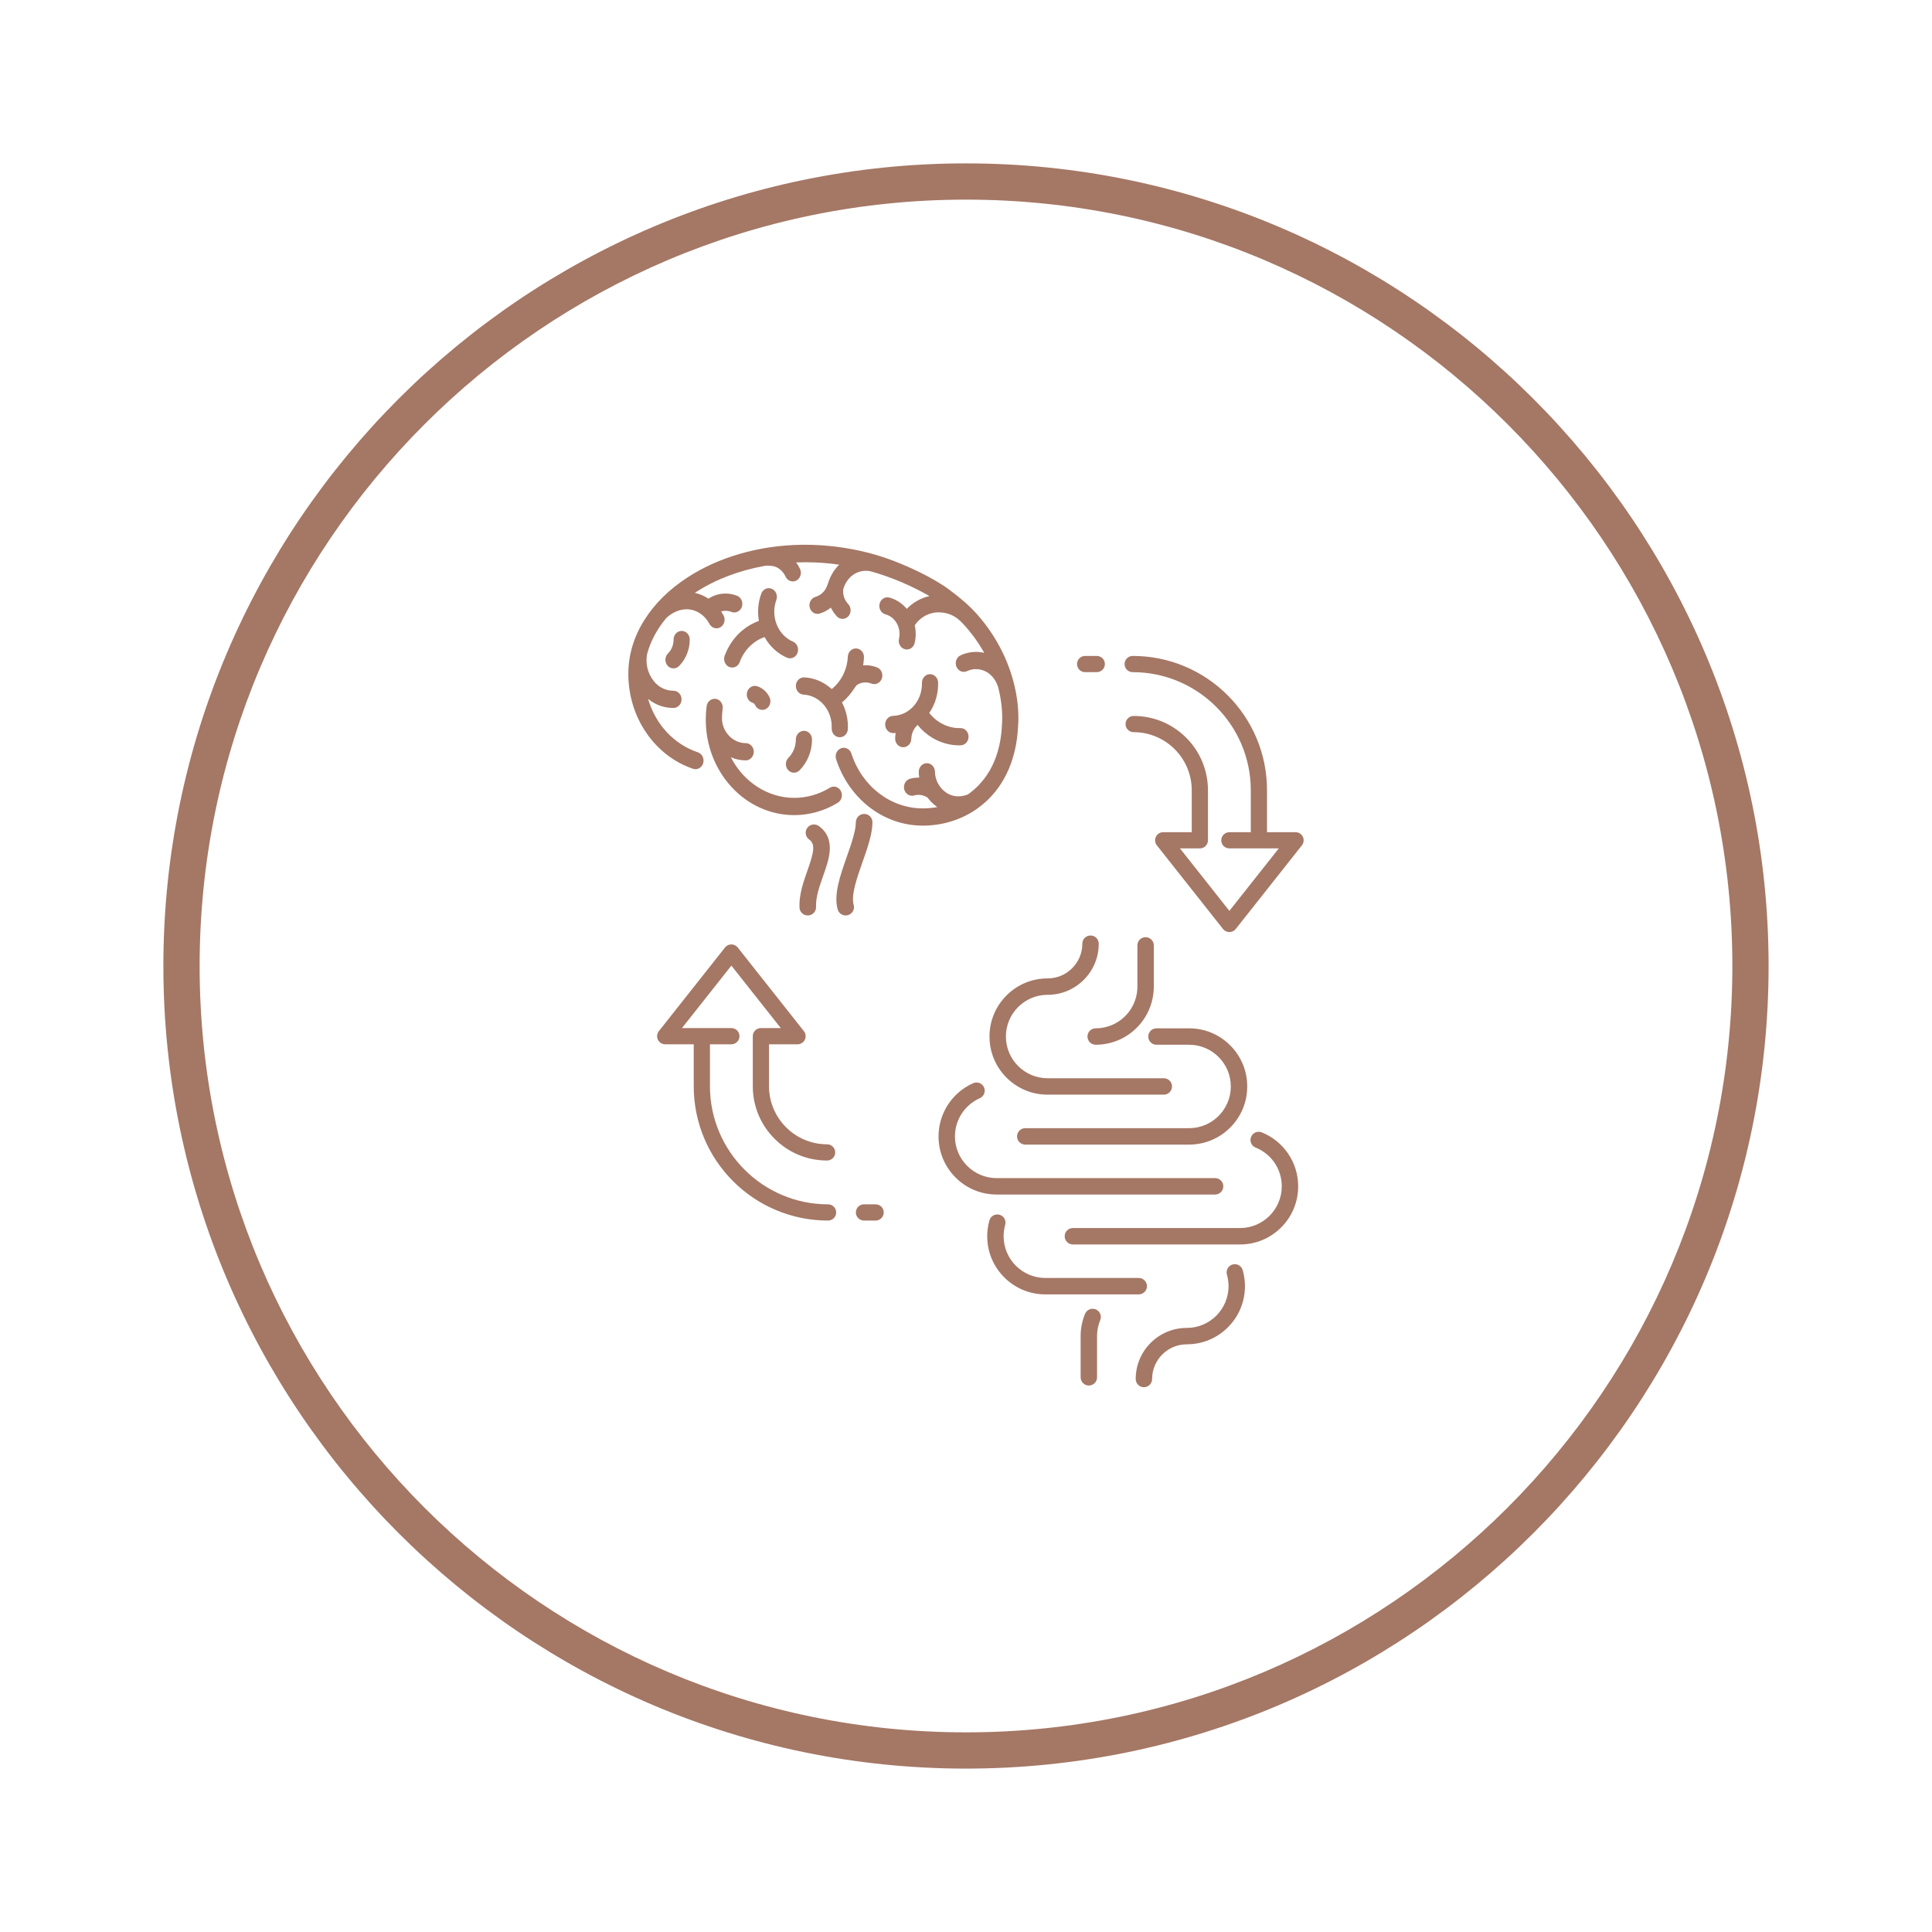
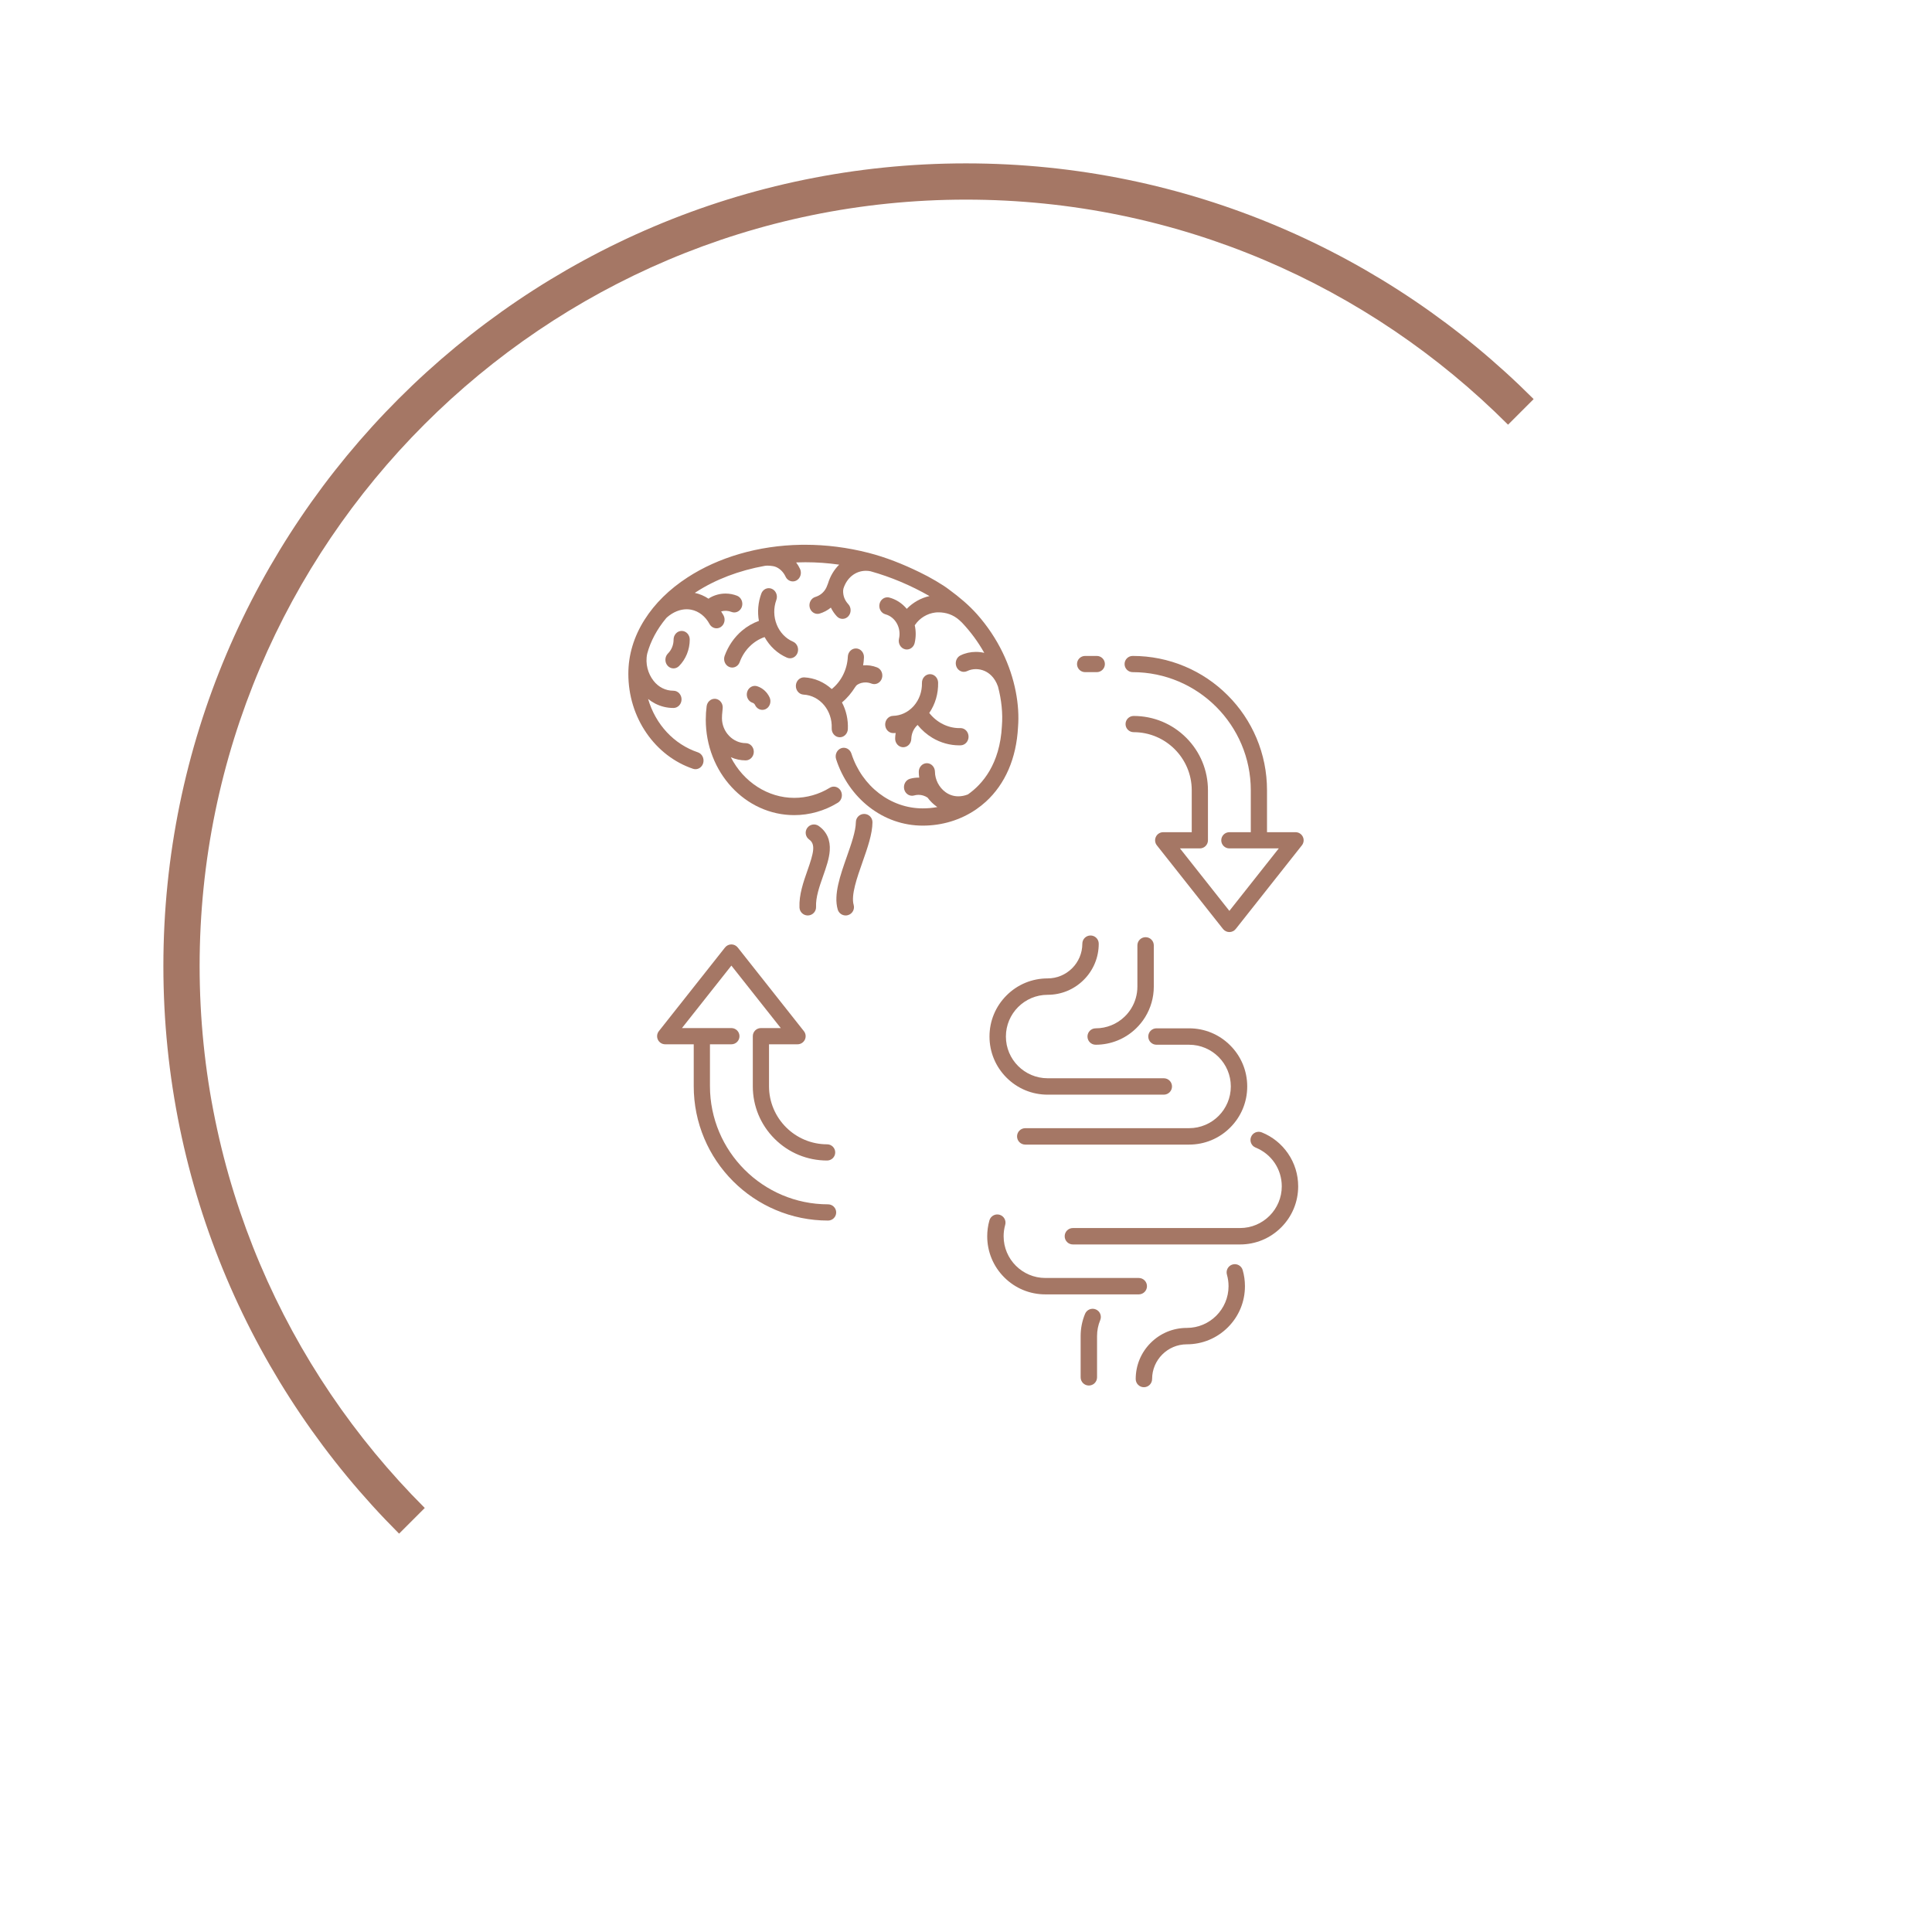
<svg xmlns="http://www.w3.org/2000/svg" width="800" viewBox="0 0 600 600" height="800" preserveAspectRatio="xMidYMid meet">
  <defs>
    <clipPath id="c8898b2dfb">
-       <path d="M 50.738 50.738 L 549.488 50.738 L 549.488 549.488 L 50.738 549.488 Z M 50.738 50.738 " clip-rule="nonzero" />
+       <path d="M 50.738 50.738 L 549.488 50.738 L 50.738 549.488 Z M 50.738 50.738 " clip-rule="nonzero" />
    </clipPath>
    <clipPath id="9321220f7f">
      <path d="M 352.676 392.539 L 386.688 392.539 L 386.688 430.812 L 352.676 430.812 Z M 352.676 392.539 " clip-rule="nonzero" />
    </clipPath>
    <clipPath id="cde7147d2f">
      <path d="M 335 406 L 342 406 L 342 430.875 L 335 430.875 Z M 335 406 " clip-rule="nonzero" />
    </clipPath>
    <clipPath id="c002c03236">
      <path d="M 195.137 169.125 L 317 169.125 L 317 257 L 195.137 257 Z M 195.137 169.125 " clip-rule="nonzero" />
    </clipPath>
    <clipPath id="bd227b9f65">
      <path d="M 349.234 203.668 L 404.859 203.668 L 404.859 289.555 L 349.234 289.555 Z M 349.234 203.668 " clip-rule="nonzero" />
    </clipPath>
  </defs>
  <g clip-path="url(#c8898b2dfb)">
    <path fill="#a57765" d="M 299.996 549.254 C 162.547 549.254 50.738 437.445 50.738 299.996 C 50.738 162.547 162.547 50.738 299.996 50.738 C 437.445 50.738 549.254 162.547 549.254 299.996 C 549.254 437.445 437.445 549.254 299.996 549.254 Z M 299.996 61.996 C 168.801 61.996 61.996 168.801 61.996 299.996 C 61.996 431.191 168.801 538 299.996 538 C 431.191 538 538 431.191 538 299.996 C 538 168.801 431.316 61.996 299.996 61.996 Z M 299.996 61.996 " fill-opacity="1" fill-rule="nonzero" />
  </g>
  <path fill="#a57765" d="M 307.297 321.906 C 307.297 326.727 309.176 331.262 312.586 334.672 C 315.992 338.082 320.527 339.957 325.348 339.957 L 361.43 339.957 C 362.836 339.957 363.977 338.816 363.977 337.41 C 363.977 336.004 362.836 334.863 361.43 334.863 L 325.348 334.863 C 318.203 334.863 312.391 329.051 312.391 321.906 C 312.391 314.762 318.203 308.945 325.348 308.945 L 325.352 308.945 C 329.59 308.945 333.578 307.293 336.574 304.297 C 339.574 301.301 341.223 297.312 341.223 293.074 C 341.223 291.664 340.082 290.523 338.676 290.523 C 337.27 290.523 336.129 291.664 336.129 293.074 C 336.129 299.016 331.293 303.852 325.348 303.852 C 320.527 303.852 315.992 305.73 312.586 309.141 C 309.176 312.551 307.297 317.082 307.297 321.906 " fill-opacity="1" fill-rule="nonzero" />
  <path fill="#a57765" d="M 355.773 291.051 C 354.367 291.051 353.227 292.191 353.227 293.598 L 353.227 306.398 C 353.227 308.812 352.562 311.168 351.297 313.207 C 350.727 314.129 350.043 314.977 349.266 315.727 C 346.836 318.066 343.641 319.355 340.27 319.355 C 338.863 319.355 337.723 320.496 337.723 321.906 C 337.723 323.312 338.863 324.453 340.27 324.453 C 344.969 324.453 349.418 322.656 352.801 319.395 C 353.887 318.348 354.836 317.172 355.629 315.891 C 357.391 313.043 358.324 309.762 358.324 306.398 L 358.324 293.598 C 358.324 292.191 357.184 291.051 355.773 291.051 " fill-opacity="1" fill-rule="nonzero" />
  <path fill="#a57765" d="M 369.281 350.367 L 318.402 350.367 C 316.996 350.367 315.855 351.508 315.855 352.918 C 315.855 354.324 316.996 355.465 318.402 355.465 L 369.281 355.465 C 374.105 355.465 378.641 353.586 382.047 350.176 C 385.461 346.766 387.336 342.234 387.336 337.41 C 387.336 332.59 385.461 328.055 382.047 324.645 C 378.641 321.234 374.105 319.355 369.281 319.355 L 359.152 319.355 C 357.746 319.355 356.605 320.496 356.605 321.906 C 356.605 323.312 357.746 324.453 359.152 324.453 L 369.281 324.453 C 376.43 324.453 382.242 330.266 382.242 337.41 C 382.242 344.555 376.43 350.367 369.281 350.367 " fill-opacity="1" fill-rule="nonzero" />
  <path fill="#a57765" d="M 391.848 351.668 C 390.539 351.145 389.055 351.777 388.531 353.082 C 388.008 354.387 388.641 355.871 389.945 356.395 C 394.879 358.383 398.066 363.102 398.066 368.422 C 398.066 375.566 392.254 381.379 385.109 381.379 L 333.195 381.379 C 331.785 381.379 330.645 382.52 330.645 383.93 C 330.645 385.336 331.785 386.477 333.195 386.477 L 385.109 386.477 C 389.93 386.477 394.465 384.598 397.875 381.188 C 401.285 377.777 403.16 373.246 403.16 368.422 C 403.16 364.75 402.066 361.215 399.988 358.199 C 397.965 355.254 395.148 352.996 391.848 351.668 " fill-opacity="1" fill-rule="nonzero" />
-   <path fill="#a57765" d="M 325.344 370.969 C 325.348 370.969 325.348 370.969 325.348 370.969 L 338.855 370.969 C 338.859 370.969 338.859 370.969 338.863 370.969 L 377.363 370.969 C 378.77 370.969 379.91 369.828 379.91 368.422 C 379.91 367.016 378.77 365.875 377.363 365.875 L 309.523 365.875 C 302.379 365.875 296.566 360.062 296.566 352.918 C 296.566 347.785 299.602 343.129 304.297 341.055 C 305.586 340.488 306.168 338.984 305.598 337.695 C 305.031 336.41 303.527 335.824 302.242 336.395 C 295.699 339.281 291.473 345.766 291.473 352.918 C 291.473 357.738 293.348 362.273 296.758 365.684 C 300.168 369.094 304.703 370.969 309.523 370.969 L 325.344 370.969 " fill-opacity="1" fill-rule="nonzero" />
  <g clip-path="url(#9321220f7f)">
    <path fill="#a57765" d="M 382.781 392.699 C 381.426 393.086 380.645 394.5 381.035 395.852 C 381.367 397.008 381.535 398.215 381.535 399.434 C 381.535 406.578 375.723 412.395 368.578 412.395 C 364.336 412.395 360.352 414.043 357.352 417.043 C 354.355 420.039 352.703 424.027 352.703 428.266 C 352.703 429.672 353.844 430.812 355.25 430.812 C 356.656 430.812 357.797 429.672 357.797 428.266 C 357.797 422.324 362.633 417.488 368.578 417.488 C 373.398 417.488 377.934 415.609 381.344 412.199 C 384.754 408.789 386.629 404.258 386.629 399.434 C 386.629 397.738 386.395 396.062 385.93 394.445 C 385.543 393.094 384.133 392.312 382.781 392.699 " fill-opacity="1" fill-rule="nonzero" />
  </g>
  <g clip-path="url(#cde7147d2f)">
    <path fill="#a57765" d="M 340.309 406.645 C 339.008 406.105 337.516 406.723 336.977 408.02 C 336.066 410.215 335.602 412.547 335.602 414.941 L 335.602 427.742 C 335.602 429.148 336.742 430.289 338.152 430.289 C 339.559 430.289 340.699 429.148 340.699 427.742 L 340.699 414.941 C 340.699 413.219 341.031 411.547 341.684 409.977 C 342.223 408.676 341.605 407.184 340.309 406.645 " fill-opacity="1" fill-rule="nonzero" />
  </g>
  <path fill="#a57765" d="M 356.203 399.434 C 356.203 398.027 355.062 396.887 353.656 396.887 L 324.645 396.887 C 317.5 396.887 311.684 391.074 311.684 383.93 C 311.684 382.727 311.848 381.539 312.172 380.395 C 312.555 379.039 311.77 377.633 310.414 377.25 C 309.059 376.867 307.652 377.656 307.27 379.008 C 306.82 380.602 306.59 382.258 306.59 383.93 C 306.59 388.75 308.469 393.285 311.879 396.695 C 315.285 400.102 319.82 401.98 324.641 401.98 C 324.641 401.98 324.641 401.98 324.645 401.98 L 353.656 401.98 C 355.062 401.98 356.203 400.84 356.203 399.434 " fill-opacity="1" fill-rule="nonzero" />
  <g clip-path="url(#c002c03236)">
    <path fill="#a57765" d="M 303.254 251.285 C 304.273 250.578 305.246 249.805 306.148 248.988 C 312.188 243.488 315.648 235.48 316.156 225.836 C 316.438 222.336 316.199 218.621 315.453 214.789 C 314.648 210.66 313.285 206.586 311.395 202.68 C 309.32 198.398 306.652 194.402 303.461 190.801 C 300.906 187.918 297.918 185.426 294.734 183.09 C 292.844 181.613 288.676 179.172 285.594 177.707 C 280.406 175.184 275.129 173.07 269.664 171.676 C 263.184 170.02 256.574 169.18 250.023 169.18 C 249.602 169.18 249.18 169.184 248.758 169.191 C 242.16 169.301 235.727 170.254 229.641 172.035 C 223.73 173.762 218.312 176.207 213.539 179.309 C 207.871 182.988 203.387 187.398 200.207 192.406 C 196.844 197.703 195.137 203.371 195.137 209.254 C 195.137 215.969 197.102 222.355 200.812 227.723 C 202.598 230.305 204.738 232.562 207.168 234.434 C 209.637 236.328 212.348 237.781 215.227 238.754 C 215.473 238.836 215.727 238.879 215.984 238.879 C 217.094 238.879 218.055 238.117 218.383 236.988 C 218.785 235.586 218.051 234.086 216.738 233.645 C 209.293 231.137 203.598 224.996 201.273 217.07 C 201.973 217.633 202.719 218.121 203.512 218.523 C 205.266 219.414 207.164 219.867 209.148 219.867 C 210.535 219.867 211.66 218.668 211.66 217.191 C 211.66 215.715 210.535 214.512 209.148 214.512 C 206.711 214.512 204.516 213.418 202.965 211.43 C 201.262 209.242 200.316 206.145 201.004 202.973 C 202.051 199.113 204.031 195.414 206.883 191.984 L 207.148 191.715 C 209.074 190.047 211.211 189.211 213.25 189.211 C 213.734 189.211 214.219 189.258 214.699 189.355 C 217.031 189.828 219.09 191.438 220.34 193.777 C 220.789 194.609 221.625 195.125 222.523 195.125 C 222.969 195.125 223.406 195 223.793 194.758 C 224.973 194.02 225.379 192.387 224.699 191.117 C 224.473 190.695 224.223 190.281 223.957 189.879 C 225.008 189.578 226.121 189.633 227.164 190.039 C 227.441 190.148 227.734 190.203 228.027 190.203 C 229.086 190.203 230.035 189.492 230.395 188.43 C 230.855 187.051 230.184 185.52 228.895 185.012 C 227.754 184.566 226.555 184.336 225.332 184.336 C 223.664 184.336 222.004 184.77 220.531 185.594 C 220.355 185.688 220.195 185.805 220.051 185.941 C 218.727 185.059 217.293 184.449 215.781 184.125 C 215.906 184.043 216.031 183.961 216.152 183.883 C 222.16 179.977 229.496 177.176 237.492 175.734 C 238.551 175.543 240.18 175.805 240.582 175.934 C 242.047 176.391 243.273 177.59 243.961 179.07 C 244.387 179.988 245.25 180.562 246.211 180.562 C 246.602 180.562 246.996 180.461 247.348 180.27 C 248.566 179.609 249.066 178.008 248.461 176.695 C 248.125 175.973 247.719 175.297 247.25 174.668 C 248.207 174.629 249.172 174.609 250.129 174.609 C 253.609 174.609 257.133 174.859 260.617 175.359 C 259.012 176.938 257.82 178.949 257.125 181.254 C 257.066 181.449 256.742 182.25 256.641 182.461 C 255.938 183.93 254.684 184.949 253.211 185.387 C 251.887 185.781 251.105 187.254 251.465 188.672 C 251.762 189.832 252.758 190.645 253.887 190.645 C 254.113 190.645 254.344 190.609 254.562 190.543 C 255.805 190.176 256.996 189.543 258.035 188.703 C 258.523 189.699 259.141 190.605 259.879 191.398 C 260.352 191.914 260.984 192.195 261.66 192.195 C 262.34 192.195 262.973 191.914 263.449 191.398 C 264.41 190.359 264.406 188.672 263.445 187.633 C 262.355 186.461 261.785 185.047 261.844 183.387 C 261.848 183.336 261.902 182.906 261.93 182.816 C 262.98 179.434 265.691 177.266 268.918 177.266 C 269.395 177.266 269.883 177.316 270.363 177.414 C 276.66 179.176 282.812 181.766 288.656 185.113 C 286.02 185.695 283.516 187.098 281.602 189.082 C 280.164 187.352 278.309 186.148 276.203 185.582 C 276.004 185.527 275.797 185.5 275.59 185.5 C 274.43 185.5 273.43 186.34 273.152 187.539 C 272.824 188.965 273.641 190.418 274.977 190.777 C 278.074 191.609 279.961 195.02 279.188 198.383 C 278.859 199.809 279.68 201.262 281.012 201.621 C 281.215 201.676 281.422 201.703 281.629 201.703 C 282.785 201.703 283.789 200.863 284.062 199.664 C 284.477 197.863 284.484 195.973 284.086 194.176 C 284.137 194.117 284.188 194.051 284.23 193.988 C 285.625 191.953 287.93 190.551 290.391 190.234 C 290.742 190.188 291.098 190.168 291.449 190.168 C 293.727 190.168 296.027 190.863 297.988 192.641 C 298.094 192.734 298.508 193.105 298.773 193.379 C 301.465 196.234 303.777 199.383 305.668 202.75 C 304.816 202.551 303.945 202.453 303.066 202.453 C 301.387 202.453 299.73 202.828 298.281 203.539 C 297.035 204.148 296.477 205.73 297.035 207.066 C 297.441 208.027 298.34 208.648 299.328 208.648 C 299.691 208.648 300.043 208.566 300.375 208.406 C 301.184 208.008 302.113 207.801 303.066 207.801 C 303.996 207.801 304.938 208 305.793 208.379 C 307.109 208.965 308.895 210.273 309.93 213.195 C 309.93 213.199 309.93 213.199 309.93 213.199 C 311.039 217.379 311.461 221.609 311.152 225.43 C 311.152 225.441 311.152 225.457 311.148 225.473 C 311.148 225.484 311.148 225.496 311.148 225.508 C 310.527 237.344 305.07 243.578 300.582 246.723 C 299.586 247.109 298.59 247.305 297.625 247.305 C 296.164 247.305 294.816 246.863 293.625 245.996 C 291.633 244.551 290.383 242.125 290.355 239.664 C 290.34 238.203 289.215 237.016 287.844 237.016 L 287.816 237.016 C 286.434 237.031 285.32 238.246 285.336 239.723 C 285.34 240.309 285.387 240.902 285.477 241.496 C 284.496 241.473 283.531 241.594 282.598 241.859 C 281.27 242.238 280.469 243.699 280.812 245.121 C 281.098 246.301 282.098 247.125 283.242 247.125 C 283.457 247.125 283.676 247.098 283.887 247.035 C 284.344 246.906 284.809 246.844 285.27 246.844 C 286.242 246.844 287.203 247.137 288.055 247.699 C 288.844 248.758 289.766 249.672 290.797 250.422 C 290.898 250.496 291.004 250.57 291.109 250.641 C 289.617 250.914 288.094 251.051 286.57 251.051 C 276.598 251.051 267.695 244.211 264.41 234.031 C 264.059 232.953 263.105 232.227 262.035 232.227 C 261.75 232.227 261.469 232.277 261.199 232.379 C 259.906 232.867 259.215 234.391 259.664 235.777 C 260.621 238.746 261.996 241.535 263.746 244.062 C 265.48 246.562 267.547 248.758 269.891 250.59 C 274.766 254.395 280.531 256.406 286.57 256.406 C 292.594 256.406 298.32 254.664 303.133 251.371 C 303.176 251.344 303.215 251.316 303.254 251.285 " fill-opacity="1" fill-rule="nonzero" />
  </g>
  <path fill="#a57765" d="M 283.707 219.312 L 283.684 219.34 C 283.641 219.383 283.598 219.426 283.559 219.473 C 281.891 221.246 279.684 222.258 277.348 222.316 C 275.965 222.355 274.867 223.582 274.898 225.059 C 274.93 226.523 276.031 227.672 277.406 227.672 C 277.426 227.672 277.449 227.672 277.469 227.672 C 277.695 227.668 277.93 227.652 278.164 227.637 C 278.07 228.184 278.012 228.738 277.996 229.293 C 277.949 230.766 279.035 232.008 280.418 232.059 C 280.449 232.059 280.477 232.059 280.504 232.059 C 281.867 232.059 282.969 230.922 283.012 229.469 C 283.062 227.809 283.734 226.293 284.895 225.207 C 284.918 225.188 284.938 225.168 284.957 225.148 C 284.961 225.145 284.961 225.145 284.965 225.141 C 286.289 226.77 287.844 228.121 289.594 229.164 C 292.133 230.676 295.012 231.477 297.93 231.477 C 298.066 231.477 298.203 231.473 298.344 231.469 C 299.727 231.434 300.824 230.203 300.793 228.73 C 300.758 227.262 299.656 226.113 298.281 226.113 C 298.262 226.113 298.242 226.113 298.223 226.117 C 298.125 226.117 298.027 226.121 297.934 226.121 C 294.371 226.121 290.902 224.367 288.59 221.418 C 290.465 218.676 291.414 215.422 291.34 211.984 C 291.305 210.539 290.18 209.367 288.828 209.367 C 288.809 209.367 288.789 209.367 288.77 209.367 C 287.387 209.406 286.285 210.633 286.32 212.109 C 286.379 214.777 285.473 217.312 283.773 219.242 C 283.75 219.266 283.73 219.289 283.707 219.312 " fill-opacity="1" fill-rule="nonzero" />
  <path fill="#a57765" d="M 225.051 203.664 C 224.551 205.027 225.18 206.578 226.453 207.121 C 226.754 207.25 227.066 207.316 227.387 207.316 C 228.43 207.316 229.348 206.648 229.727 205.609 C 231.074 201.922 233.945 199.047 237.449 197.848 C 239.047 200.738 241.508 203.004 244.41 204.246 C 244.711 204.371 245.023 204.438 245.344 204.438 C 246.387 204.438 247.305 203.77 247.684 202.734 C 248.18 201.371 247.551 199.816 246.277 199.273 C 241.551 197.25 239.227 191.441 241.102 186.316 C 241.602 184.953 240.969 183.402 239.695 182.859 C 239.398 182.73 239.082 182.664 238.766 182.664 C 237.723 182.664 236.805 183.336 236.426 184.367 C 235.438 187.07 235.184 189.984 235.684 192.824 C 233.766 193.512 231.992 194.535 230.41 195.883 C 228.023 197.91 226.172 200.598 225.051 203.664 " fill-opacity="1" fill-rule="nonzero" />
  <path fill="#a57765" d="M 265.93 201.383 C 264.535 201.309 263.367 202.457 263.301 203.93 C 263.125 207.898 261.262 211.633 258.297 213.992 C 255.918 211.812 252.91 210.531 249.793 210.367 C 248.398 210.297 247.23 211.441 247.164 212.914 C 247.098 214.391 248.168 215.645 249.547 215.719 C 254.613 215.98 258.539 220.664 258.293 226.16 C 258.227 227.633 259.297 228.891 260.68 228.961 C 260.723 228.961 260.762 228.965 260.801 228.965 C 262.145 228.965 263.246 227.844 263.309 226.414 C 263.438 223.512 262.805 220.656 261.48 218.141 C 263.098 216.824 264.422 215.203 265.566 213.406 C 265.758 213.109 266.004 212.793 266.336 212.594 C 267.098 212.129 267.941 211.938 268.797 211.938 C 269.418 211.938 270.039 212.059 270.641 212.293 C 270.922 212.402 271.211 212.457 271.508 212.457 C 272.566 212.457 273.516 211.746 273.871 210.684 C 274.332 209.305 273.664 207.77 272.375 207.266 C 270.996 206.727 269.535 206.508 268.055 206.621 C 268.191 205.816 268.277 205 268.312 204.184 C 268.379 202.711 267.309 201.453 265.93 201.383 " fill-opacity="1" fill-rule="nonzero" />
  <path fill="#a57765" d="M 224.426 220.062 C 224.617 218.605 223.66 217.25 222.293 217.039 C 222.176 217.023 222.055 217.016 221.938 217.016 C 220.691 217.016 219.625 218.008 219.453 219.324 C 219.273 220.695 219.184 222.098 219.184 223.492 C 219.184 227.488 219.91 231.371 221.34 235.023 C 222.719 238.555 224.699 241.723 227.219 244.445 C 229.738 247.172 232.676 249.312 235.949 250.809 C 239.34 252.355 242.941 253.145 246.652 253.145 C 251.406 253.145 256.09 251.812 260.199 249.293 C 261.387 248.566 261.809 246.938 261.141 245.66 C 260.695 244.816 259.855 244.293 258.945 244.293 C 258.512 244.293 258.078 244.414 257.699 244.648 C 254.348 246.703 250.527 247.785 246.652 247.785 C 238.492 247.785 230.891 242.871 226.969 235.16 C 228.426 235.809 230 236.145 231.586 236.145 C 232.969 236.145 234.098 234.945 234.098 233.465 C 234.098 231.992 232.969 230.789 231.586 230.789 C 227.652 230.789 224.211 227.312 224.211 223.039 C 224.211 222.672 224.211 222.344 224.246 221.984 C 224.285 221.336 224.344 220.691 224.426 220.062 " fill-opacity="1" fill-rule="nonzero" />
-   <path fill="#a57765" d="M 247.16 229.637 C 247.16 231.828 246.34 233.855 244.855 235.34 C 243.859 236.336 243.797 238.023 244.719 239.102 C 245.191 239.656 245.867 239.973 246.57 239.973 C 247.211 239.973 247.82 239.715 248.289 239.25 C 250.762 236.777 252.18 233.273 252.18 229.637 C 252.18 228.164 251.055 226.961 249.672 226.961 C 248.285 226.961 247.16 228.164 247.16 229.637 " fill-opacity="1" fill-rule="nonzero" />
  <path fill="#a57765" d="M 209.188 198.617 C 209.188 200.281 208.566 201.82 207.438 202.945 C 206.441 203.945 206.379 205.633 207.301 206.707 C 207.773 207.262 208.449 207.578 209.156 207.578 C 209.793 207.578 210.402 207.324 210.871 206.855 C 212.992 204.734 214.207 201.73 214.207 198.617 C 214.207 197.141 213.082 195.938 211.699 195.938 C 210.316 195.938 209.188 197.141 209.188 198.617 " fill-opacity="1" fill-rule="nonzero" />
  <path fill="#a57765" d="M 235.141 213.117 C 234.91 213.047 234.672 213.008 234.43 213.008 C 233.316 213.008 232.324 213.809 232.02 214.949 C 231.641 216.363 232.406 217.844 233.727 218.258 C 234.066 218.363 234.34 218.613 234.504 218.965 C 234.93 219.883 235.793 220.453 236.754 220.453 C 237.145 220.453 237.539 220.355 237.891 220.164 C 239.109 219.504 239.609 217.898 239.004 216.59 C 238.223 214.91 236.816 213.645 235.141 213.117 " fill-opacity="1" fill-rule="nonzero" />
  <path fill="#a57765" d="M 267.852 267.754 C 269.43 263.262 270.922 259.02 270.953 255.371 C 270.965 253.949 269.82 252.785 268.398 252.773 C 268.391 252.773 268.383 252.773 268.375 252.773 C 266.961 252.773 265.809 253.91 265.797 255.328 C 265.773 258.121 264.359 262.148 262.988 266.043 C 260.949 271.844 258.836 277.844 260.156 282.438 C 260.48 283.57 261.512 284.305 262.633 284.305 C 262.867 284.305 263.109 284.273 263.344 284.203 C 264.715 283.812 265.504 282.383 265.113 281.016 C 264.246 278 266.16 272.559 267.852 267.754 " fill-opacity="1" fill-rule="nonzero" />
  <path fill="#a57765" d="M 257.684 264.211 C 257.922 260.906 256.781 258.32 254.297 256.531 C 253.145 255.699 251.531 255.961 250.699 257.113 C 249.867 258.27 250.129 259.879 251.285 260.711 C 253.352 262.203 252.711 264.805 250.746 270.387 C 249.512 273.898 248.113 277.883 248.285 281.836 C 248.344 283.223 249.484 284.305 250.859 284.305 C 250.895 284.305 250.934 284.305 250.973 284.301 C 252.395 284.242 253.496 283.039 253.434 281.613 C 253.305 278.652 254.477 275.316 255.609 272.094 C 256.582 269.328 257.5 266.715 257.684 264.211 " fill-opacity="1" fill-rule="nonzero" />
  <g clip-path="url(#bd227b9f65)">
    <path fill="#a57765" d="M 404.605 259.867 C 404.188 258.996 403.305 258.445 402.34 258.445 L 393.48 258.445 L 393.48 245.426 C 393.48 239.793 392.379 234.328 390.203 229.184 C 388.102 224.215 385.094 219.754 381.262 215.926 C 377.43 212.094 372.969 209.086 368.004 206.984 C 362.855 204.809 357.395 203.707 351.762 203.707 C 350.371 203.707 349.246 204.832 349.246 206.223 C 349.246 207.613 350.371 208.742 351.762 208.742 C 371.988 208.742 388.445 225.199 388.445 245.426 L 388.445 258.445 L 381.793 258.445 C 380.402 258.445 379.273 259.574 379.273 260.965 C 379.273 262.355 380.402 263.48 381.793 263.48 L 397.137 263.48 L 381.793 282.883 L 366.449 263.48 L 372.621 263.48 C 374.012 263.48 375.141 262.355 375.141 260.965 L 375.141 245.426 C 375.141 239.262 372.742 233.465 368.383 229.105 C 364.023 224.75 358.23 222.348 352.066 222.348 C 350.676 222.348 349.547 223.477 349.547 224.867 C 349.547 226.258 350.676 227.383 352.066 227.383 C 362.012 227.383 370.105 235.477 370.105 245.426 L 370.105 258.445 L 361.246 258.445 C 360.281 258.445 359.398 258.996 358.98 259.867 C 358.559 260.734 358.672 261.766 359.27 262.523 L 379.816 288.504 C 380.297 289.109 381.023 289.461 381.793 289.461 C 382.562 289.461 383.289 289.109 383.77 288.504 L 404.316 262.523 C 404.914 261.766 405.027 260.734 404.605 259.867 " fill-opacity="1" fill-rule="nonzero" />
  </g>
  <path fill="#a57765" d="M 336.992 208.742 L 340.613 208.742 C 342.004 208.742 343.133 207.613 343.133 206.223 C 343.133 204.832 342.004 203.707 340.613 203.707 L 336.992 203.707 C 335.602 203.707 334.477 204.832 334.477 206.223 C 334.477 207.613 335.602 208.742 336.992 208.742 " fill-opacity="1" fill-rule="nonzero" />
  <path fill="#a57765" d="M 257.164 374.016 C 236.938 374.016 220.484 357.562 220.484 337.336 L 220.484 324.316 L 227.137 324.316 C 228.527 324.316 229.652 323.188 229.652 321.797 C 229.652 320.406 228.527 319.277 227.137 319.277 L 211.789 319.277 L 227.137 299.875 L 242.48 319.277 L 236.305 319.277 C 234.914 319.277 233.789 320.406 233.789 321.797 L 233.789 337.336 C 233.789 343.5 236.188 349.293 240.547 353.652 C 244.906 358.012 250.699 360.41 256.863 360.41 C 258.254 360.41 259.383 359.281 259.383 357.891 C 259.383 356.5 258.254 355.375 256.863 355.375 C 246.918 355.375 238.824 347.281 238.824 337.336 L 238.824 324.316 L 247.684 324.316 C 248.648 324.316 249.527 323.762 249.949 322.895 C 250.371 322.023 250.258 320.992 249.656 320.234 L 229.109 294.254 C 228.633 293.652 227.906 293.297 227.137 293.297 C 226.363 293.297 225.637 293.652 225.16 294.254 L 204.613 320.234 C 204.016 320.992 203.902 322.023 204.32 322.895 C 204.742 323.762 205.621 324.316 206.59 324.316 L 215.445 324.316 L 215.445 337.336 C 215.445 342.965 216.551 348.43 218.727 353.574 C 220.828 358.543 223.836 363.004 227.664 366.836 C 231.496 370.664 235.957 373.672 240.926 375.773 C 246.07 377.949 251.535 379.055 257.164 379.055 C 258.555 379.055 259.684 377.926 259.684 376.535 C 259.684 375.145 258.555 374.016 257.164 374.016 " fill-opacity="1" fill-rule="nonzero" />
-   <path fill="#a57765" d="M 271.934 374.016 L 268.316 374.016 C 266.926 374.016 265.797 375.145 265.797 376.535 C 265.797 377.926 266.926 379.055 268.316 379.055 L 271.934 379.055 C 273.324 379.055 274.453 377.926 274.453 376.535 C 274.453 375.145 273.324 374.016 271.934 374.016 " fill-opacity="1" fill-rule="nonzero" />
</svg>